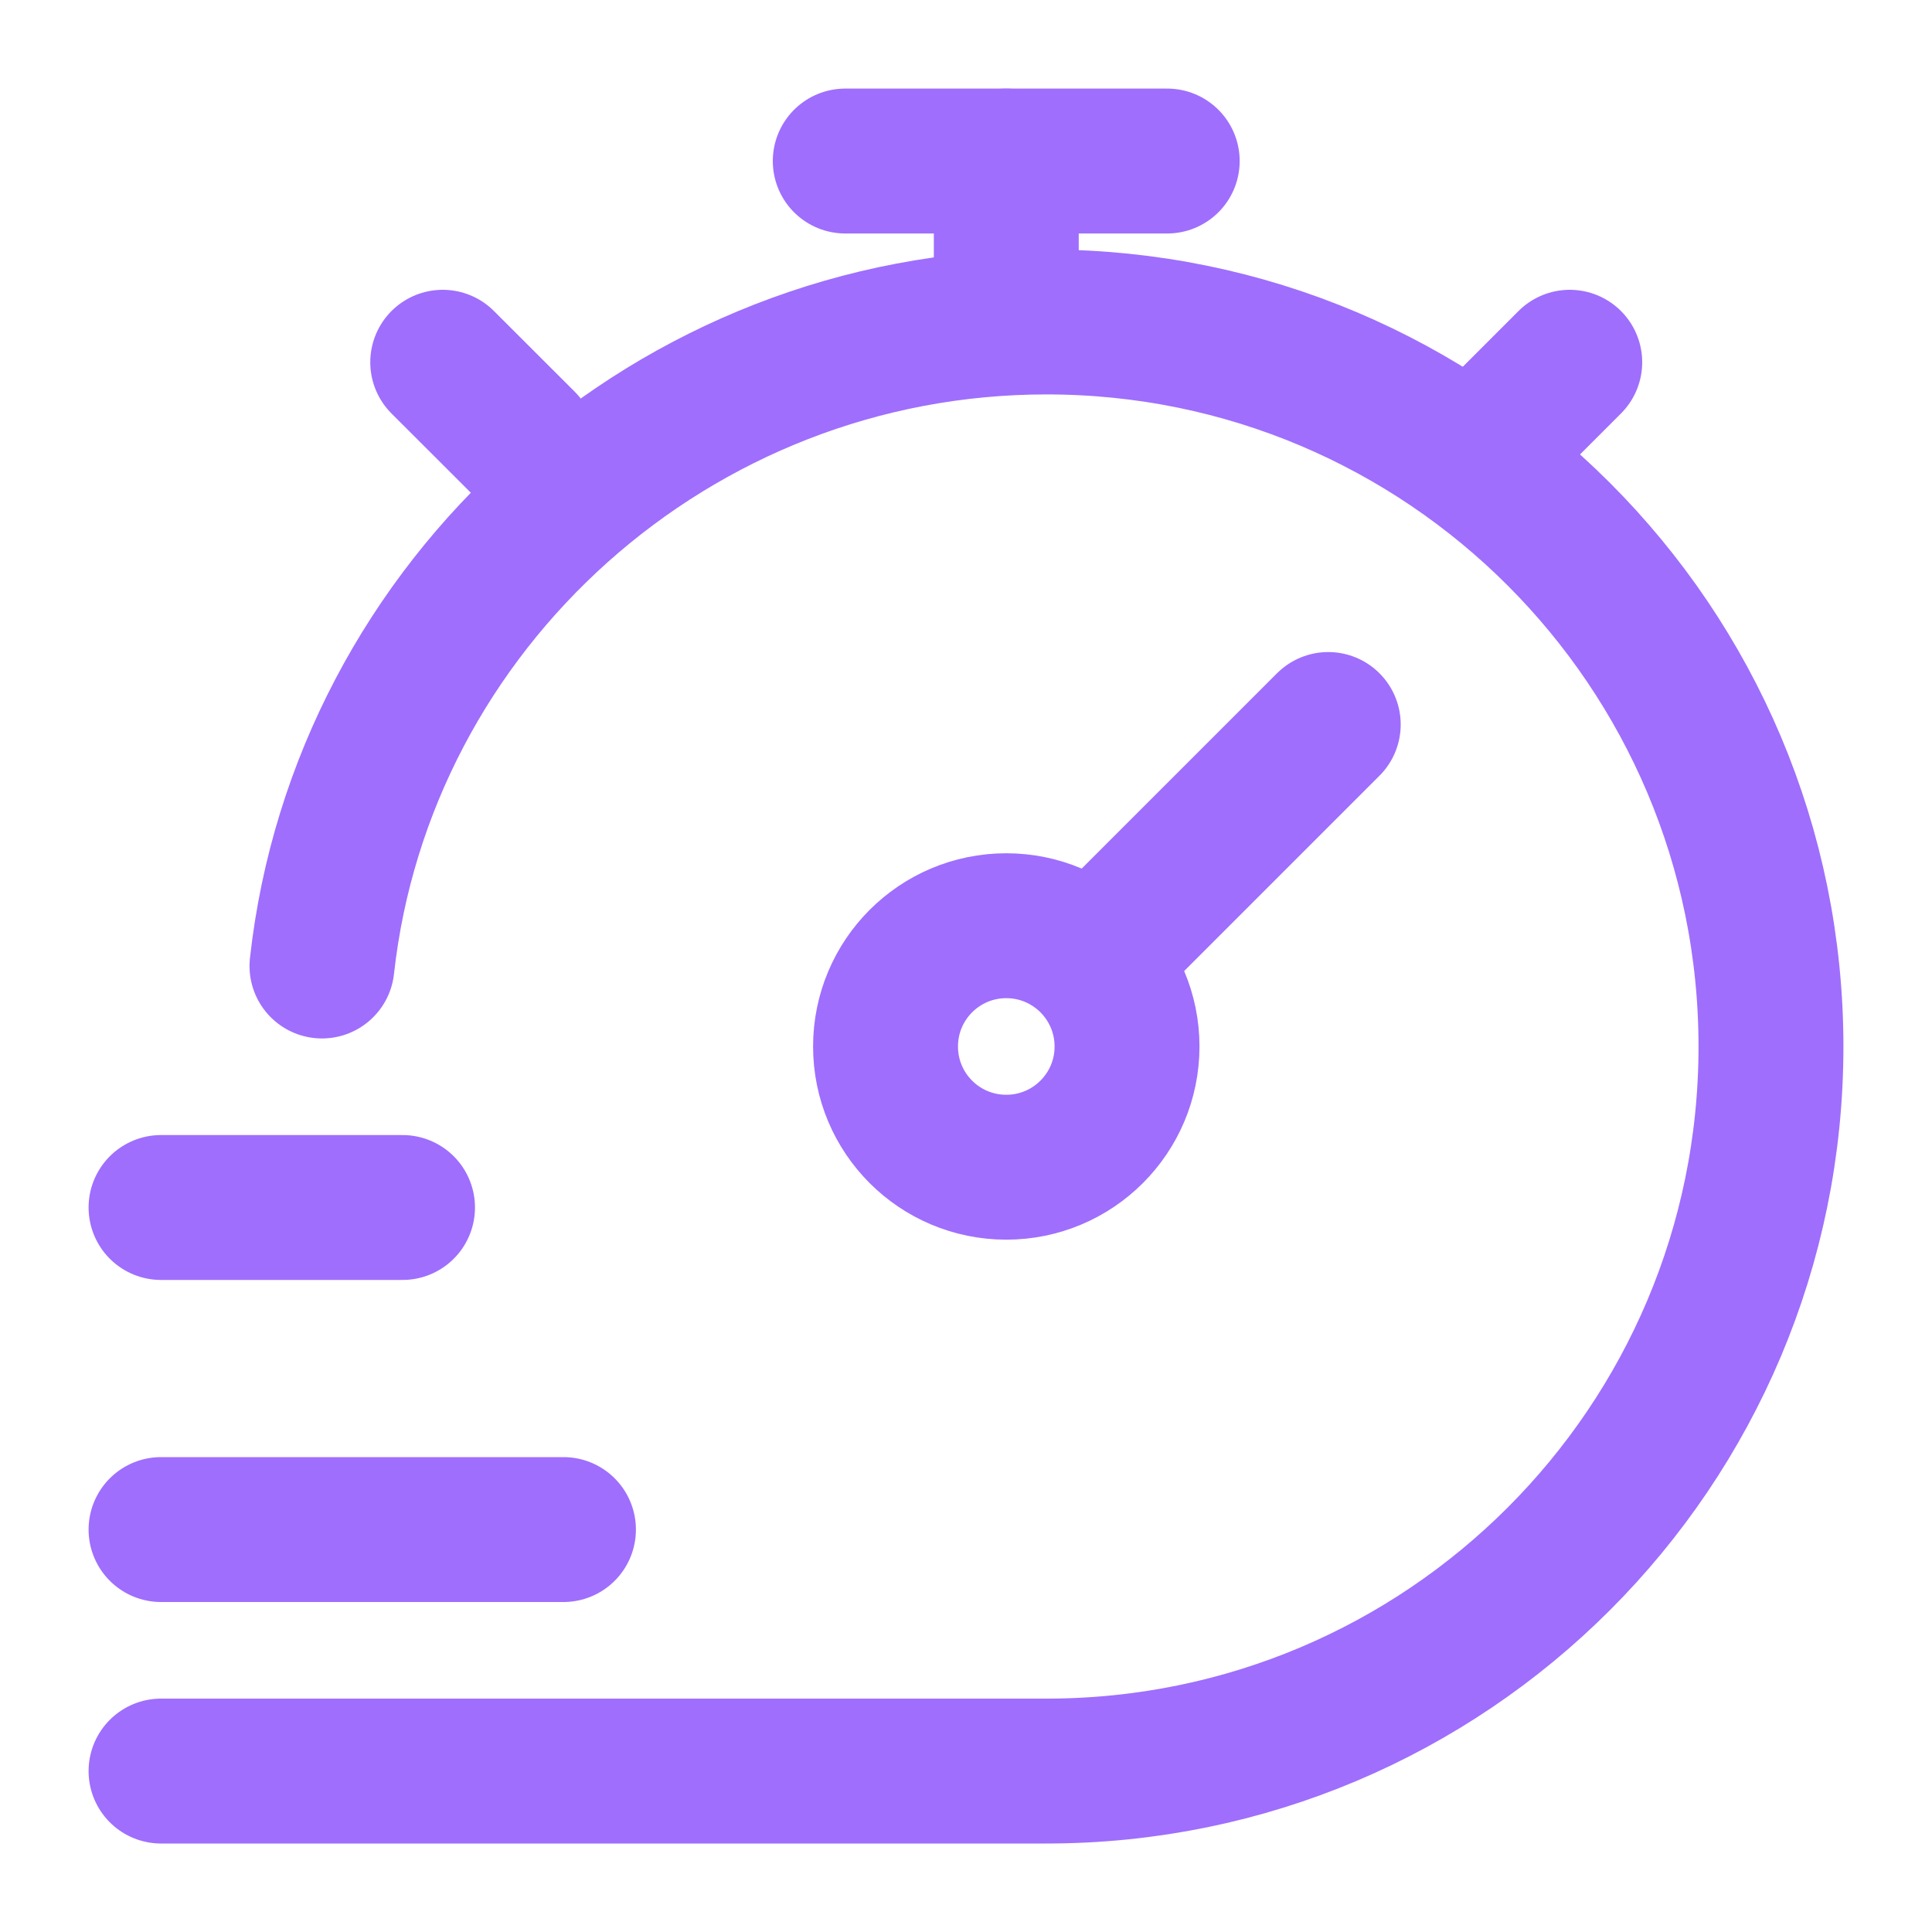
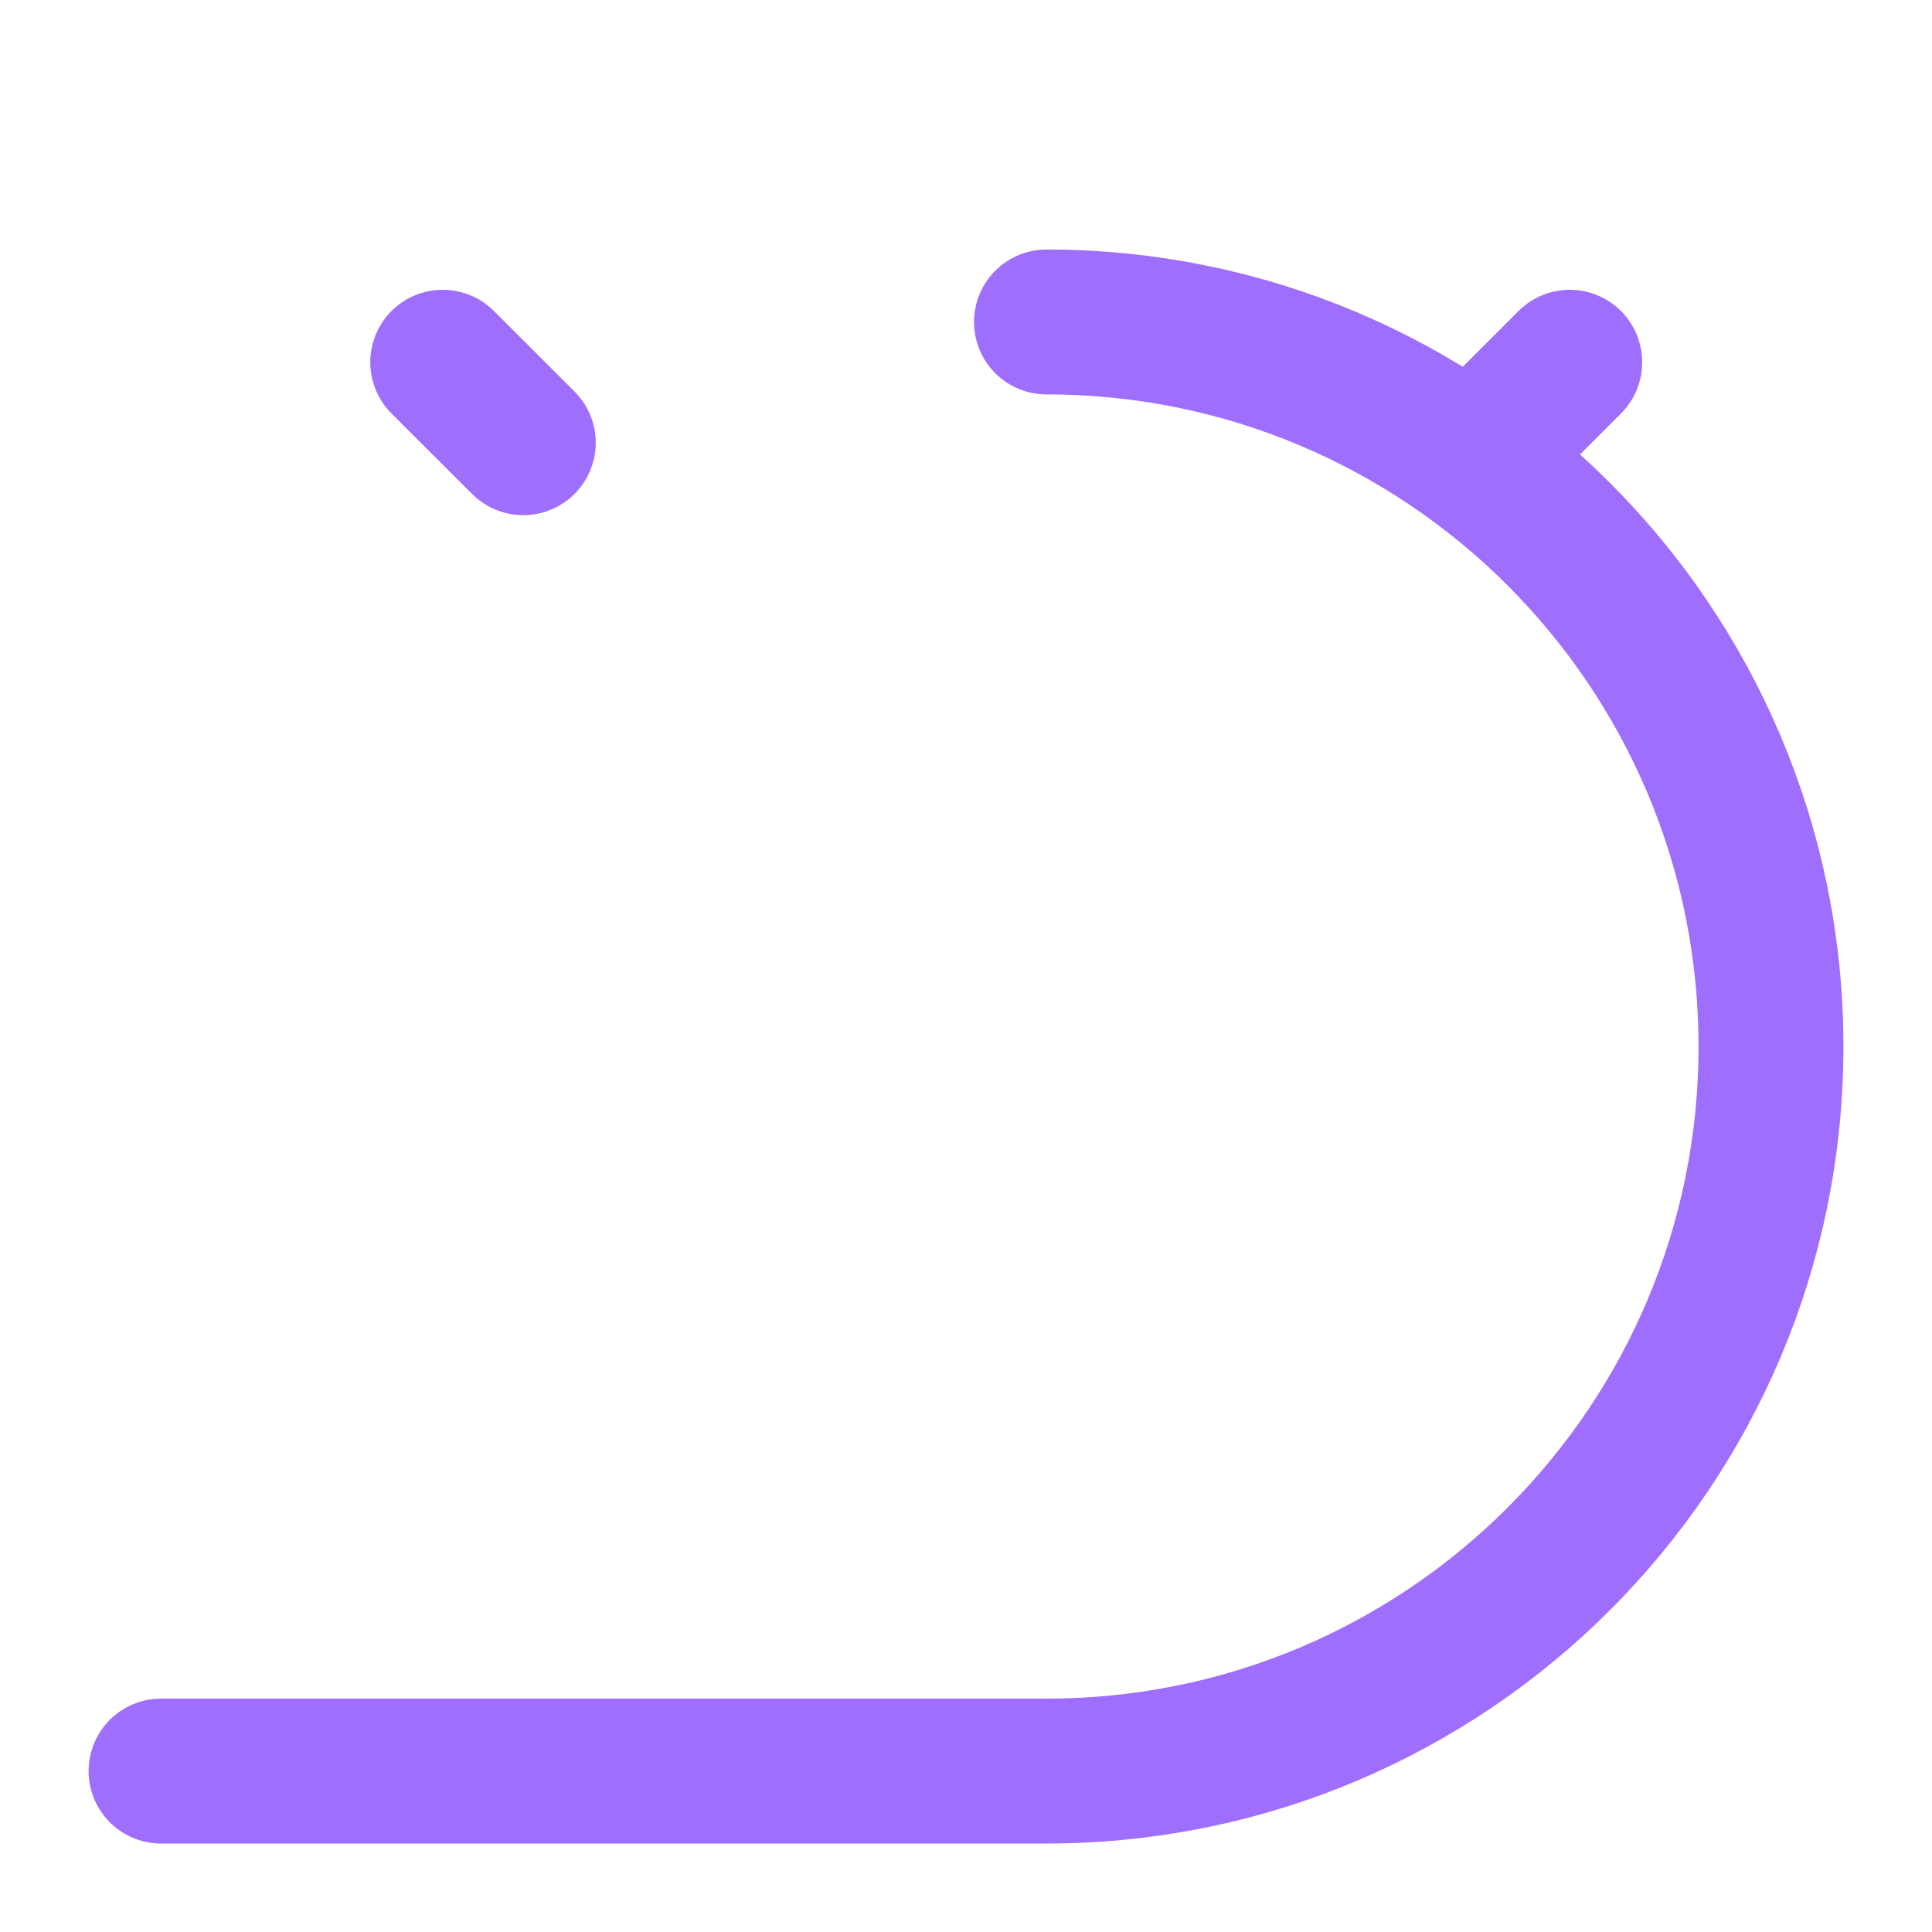
<svg xmlns="http://www.w3.org/2000/svg" width="20" height="20" viewBox="0 0 20 20" fill="none">
  <g clip-path="url(#clip0_12901_1925)">
-     <path d="M1.667 18.334H10.833C14.976 18.334 18.333 14.976 18.333 10.834C18.333 6.691 14.976 3.333 10.833 3.333C6.973 3.333 3.748 6.25 3.333 10" stroke="#9F6EFD" stroke-width="1.5" stroke-linecap="round" />
+     <path d="M1.667 18.334H10.833C14.976 18.334 18.333 14.976 18.333 10.834C18.333 6.691 14.976 3.333 10.833 3.333" stroke="#9F6EFD" stroke-width="1.5" stroke-linecap="round" />
    <path d="M15.417 4.583L16.25 3.75M4.583 3.75L5.417 4.583" stroke="#9F6EFD" stroke-width="1.5" stroke-linecap="round" stroke-linejoin="round" />
-     <path d="M13.75 7.5L11.301 9.949M11.301 9.949C11.074 9.723 10.762 9.583 10.417 9.583C9.726 9.583 9.167 10.143 9.167 10.833C9.167 11.524 9.726 12.083 10.417 12.083C11.107 12.083 11.667 11.524 11.667 10.833C11.667 10.488 11.527 10.176 11.301 9.949Z" stroke="#9F6EFD" stroke-width="1.5" stroke-linecap="round" />
-     <path d="M10.417 2.917V1.667" stroke="#9F6EFD" stroke-width="1.5" stroke-linecap="round" stroke-linejoin="round" />
-     <path d="M8.75 1.667H12.083" stroke="#9F6EFD" stroke-width="1.5" stroke-linecap="round" stroke-linejoin="round" />
-     <path d="M1.667 12.5H4.167" stroke="#9F6EFD" stroke-width="1.5" stroke-linecap="round" stroke-linejoin="round" />
-     <path d="M1.667 15.834L5.833 15.834" stroke="#9F6EFD" stroke-width="1.5" stroke-linecap="round" stroke-linejoin="round" />
  </g>
  <defs>
    <clipPath id="clip0_12901_1925">
      <rect width="20" height="20" fill="white" />
    </clipPath>
  </defs>
</svg>